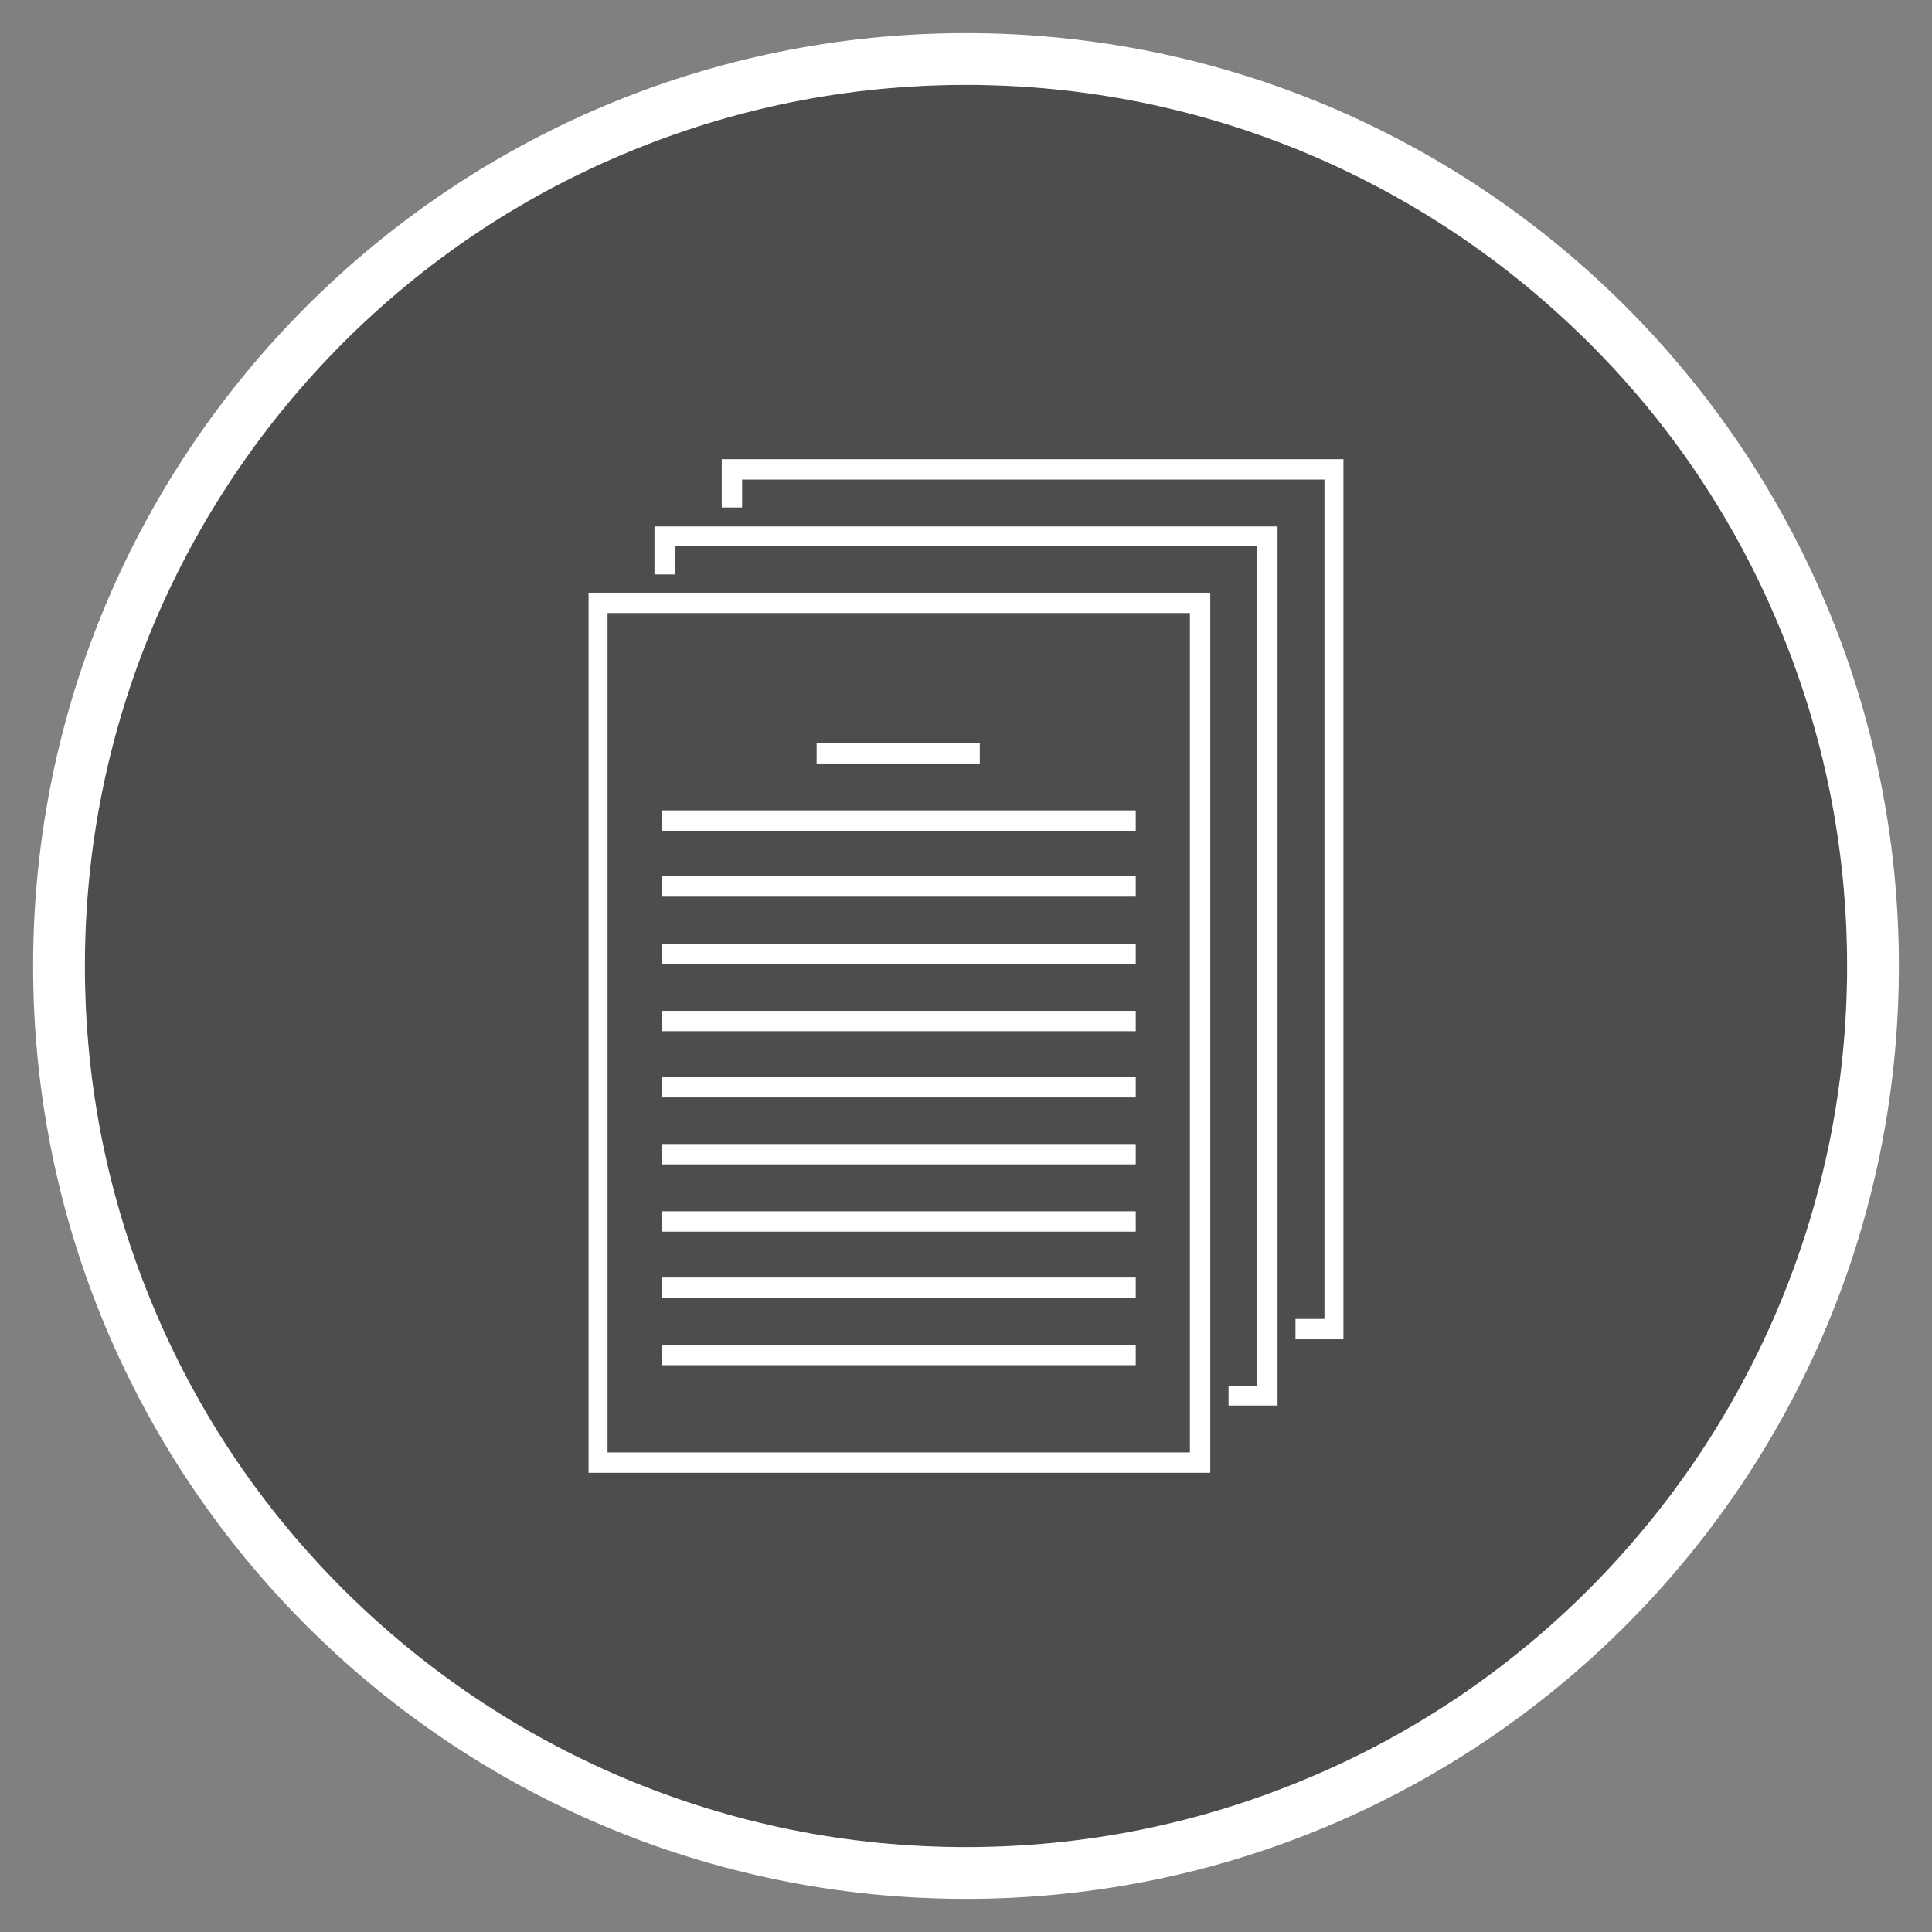
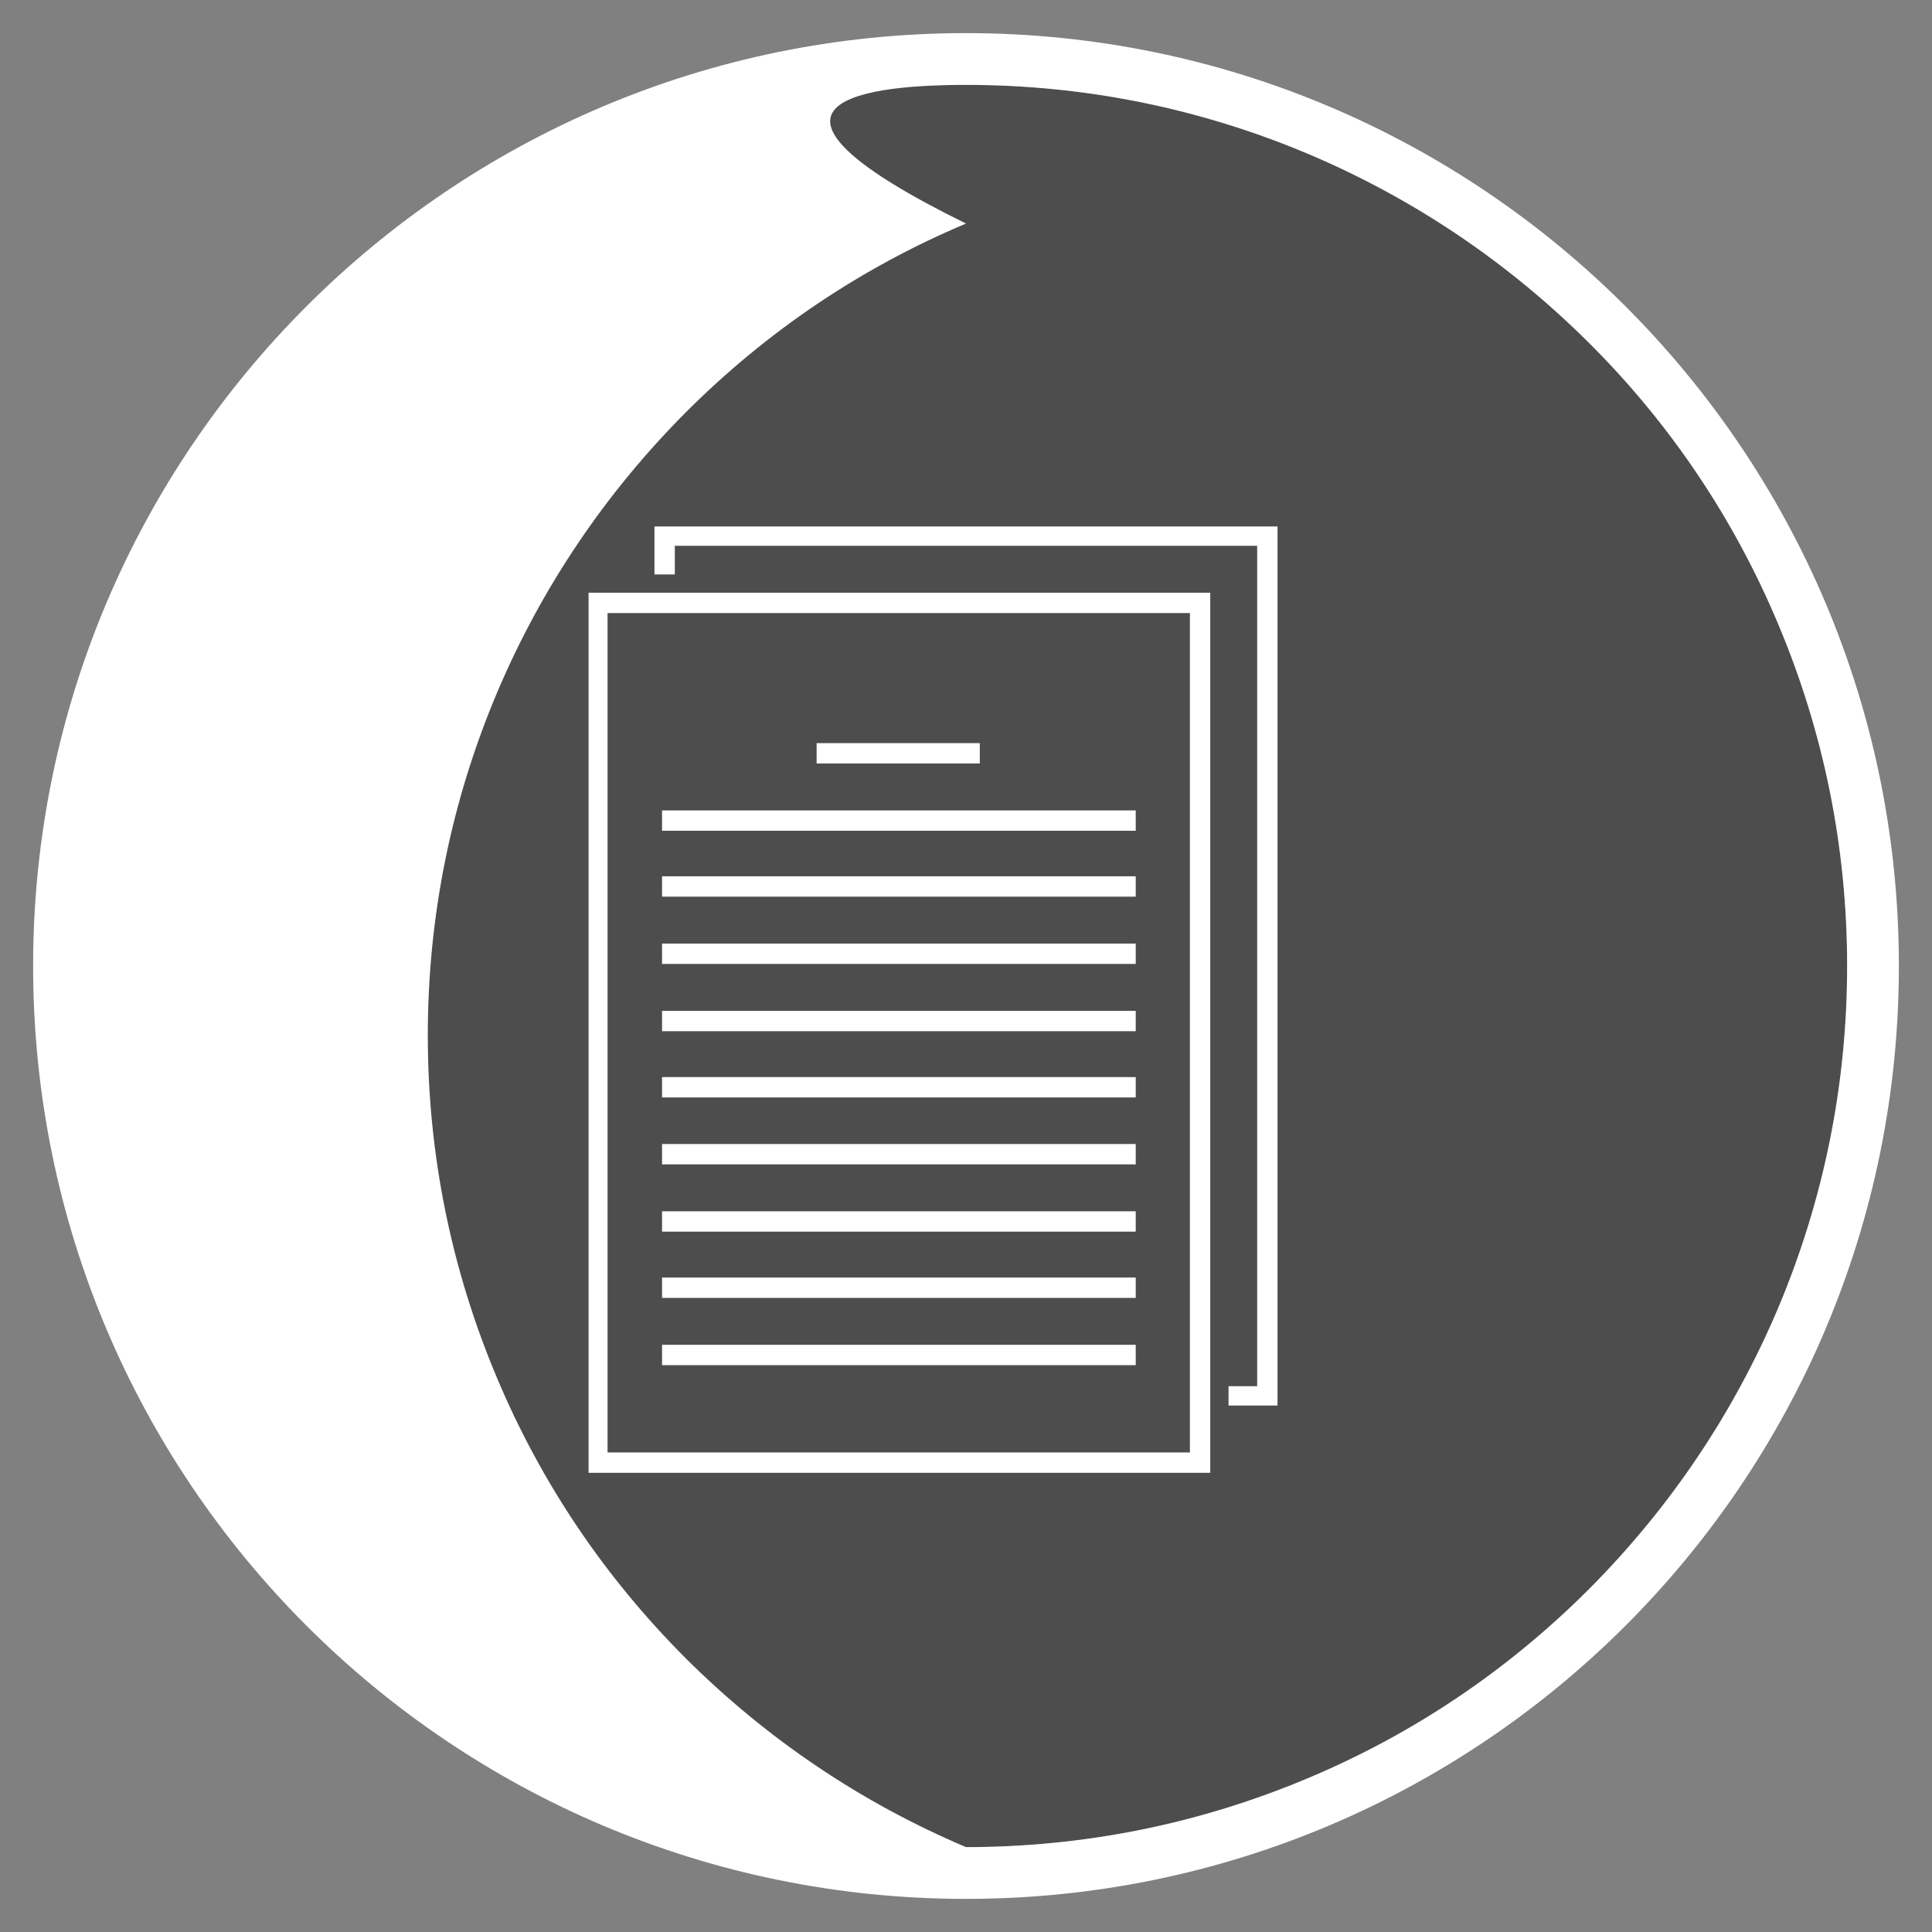
<svg xmlns="http://www.w3.org/2000/svg" version="1.1" id="Layer_1" x="0px" y="0px" viewBox="0 0 560 560" enable-background="new 0 0 560 560" xml:space="preserve">
  <rect x="0" y="0" width="560" height="560" fill="#808080" stroke="none" />
  <path opacity="0.4" d="M280,24.6c34.5,0,67.9,6.8,99.4,20.1c30.4,12.9,57.7,31.3,81.2,54.7s41.9,50.8,54.7,81.2  c13.3,31.5,20.1,64.9,20.1,99.4s-6.8,67.9-20.1,99.4c-12.9,30.4-31.3,57.7-54.7,81.2c-23.5,23.5-50.8,41.9-81.2,54.7  c-31.5,13.3-64.9,20.1-99.4,20.1s-67.9-6.8-99.4-20.1c-30.4-12.9-57.7-31.3-81.2-54.7c-23.5-23.5-41.9-50.8-54.7-81.2  c-13.3-31.5-20.1-64.9-20.1-99.4s6.8-67.9,20.1-99.4c12.9-30.4,31.3-57.7,54.7-81.2c23.5-23.5,50.8-41.9,81.2-54.7  C212.1,31.4,245.5,24.6,280,24.6" />
-   <path fill="#FFFFFF" d="M280,24.6c34.5,0,67.9,6.8,99.4,20.1c30.4,12.9,57.7,31.3,81.2,54.7s41.9,50.8,54.7,81.2  c13.3,31.5,20.1,64.9,20.1,99.4s-6.8,67.9-20.1,99.4c-12.9,30.4-31.3,57.7-54.7,81.2c-23.5,23.5-50.8,41.9-81.2,54.7  c-31.5,13.3-64.9,20.1-99.4,20.1s-67.9-6.8-99.4-20.1c-30.4-12.9-57.7-31.3-81.2-54.7c-23.5-23.5-41.9-50.8-54.7-81.2  c-13.3-31.5-20.1-64.9-20.1-99.4s6.8-67.9,20.1-99.4c12.9-30.4,31.3-57.7,54.7-81.2c23.5-23.5,50.8-41.9,81.2-54.7  C212.1,31.4,245.5,24.6,280,24.6 M280,9.6C130.7,9.6,9.6,130.7,9.6,280S130.7,550.4,280,550.4S550.4,429.3,550.4,280  S429.3,9.6,280,9.6L280,9.6z" />
+   <path fill="#FFFFFF" d="M280,24.6c34.5,0,67.9,6.8,99.4,20.1c30.4,12.9,57.7,31.3,81.2,54.7s41.9,50.8,54.7,81.2  c13.3,31.5,20.1,64.9,20.1,99.4s-6.8,67.9-20.1,99.4c-12.9,30.4-31.3,57.7-54.7,81.2c-23.5,23.5-50.8,41.9-81.2,54.7  c-31.5,13.3-64.9,20.1-99.4,20.1c-30.4-12.9-57.7-31.3-81.2-54.7c-23.5-23.5-41.9-50.8-54.7-81.2  c-13.3-31.5-20.1-64.9-20.1-99.4s6.8-67.9,20.1-99.4c12.9-30.4,31.3-57.7,54.7-81.2c23.5-23.5,50.8-41.9,81.2-54.7  C212.1,31.4,245.5,24.6,280,24.6 M280,9.6C130.7,9.6,9.6,130.7,9.6,280S130.7,550.4,280,550.4S550.4,429.3,550.4,280  S429.3,9.6,280,9.6L280,9.6z" />
  <g>
    <g>
      <path fill="#FFFFFF" d="M344.9,177.7V421H176.1V177.7H344.9 M350.8,171.8H170.6v255.1h180.2V171.8L350.8,171.8z" />
    </g>
    <rect x="191.9" y="389.8" fill="#FFFFFF" width="137.3" height="5.9" />
    <rect x="191.9" y="370.3" fill="#FFFFFF" width="137.3" height="5.9" />
    <rect x="191.9" y="351.1" fill="#FFFFFF" width="137.3" height="5.9" />
    <rect x="191.9" y="331.6" fill="#FFFFFF" width="137.3" height="5.9" />
    <rect x="191.9" y="312.2" fill="#FFFFFF" width="137.3" height="5.9" />
    <rect x="191.9" y="293" fill="#FFFFFF" width="137.3" height="5.9" />
    <rect x="191.9" y="273.5" fill="#FFFFFF" width="137.3" height="5.9" />
    <rect x="191.9" y="254" fill="#FFFFFF" width="137.3" height="5.9" />
    <g>
      <rect x="236.7" y="215.4" fill="#FFFFFF" width="47.3" height="5.9" />
    </g>
    <g>
      <rect x="191.9" y="234.9" fill="#FFFFFF" width="137.3" height="5.9" />
    </g>
    <polygon fill="#FFFFFF" points="370.3,152.6 189.7,152.6 189.7,166.5 195.6,166.5 195.6,158.2 364.4,158.2 364.4,401.8    356.1,401.8 356.1,405.5 356.1,406.5 356.1,407.4 370.3,407.4  " />
-     <polygon fill="#FFFFFF" points="389.4,133.1 209.2,133.1 209.2,147.1 209.8,147.1 215.1,147.1 215.1,139 383.9,139 383.9,382.3    375.5,382.3 375.5,383 375.5,383.6 375.5,384.8 375.5,388.2 389.4,388.2  " />
  </g>
</svg>